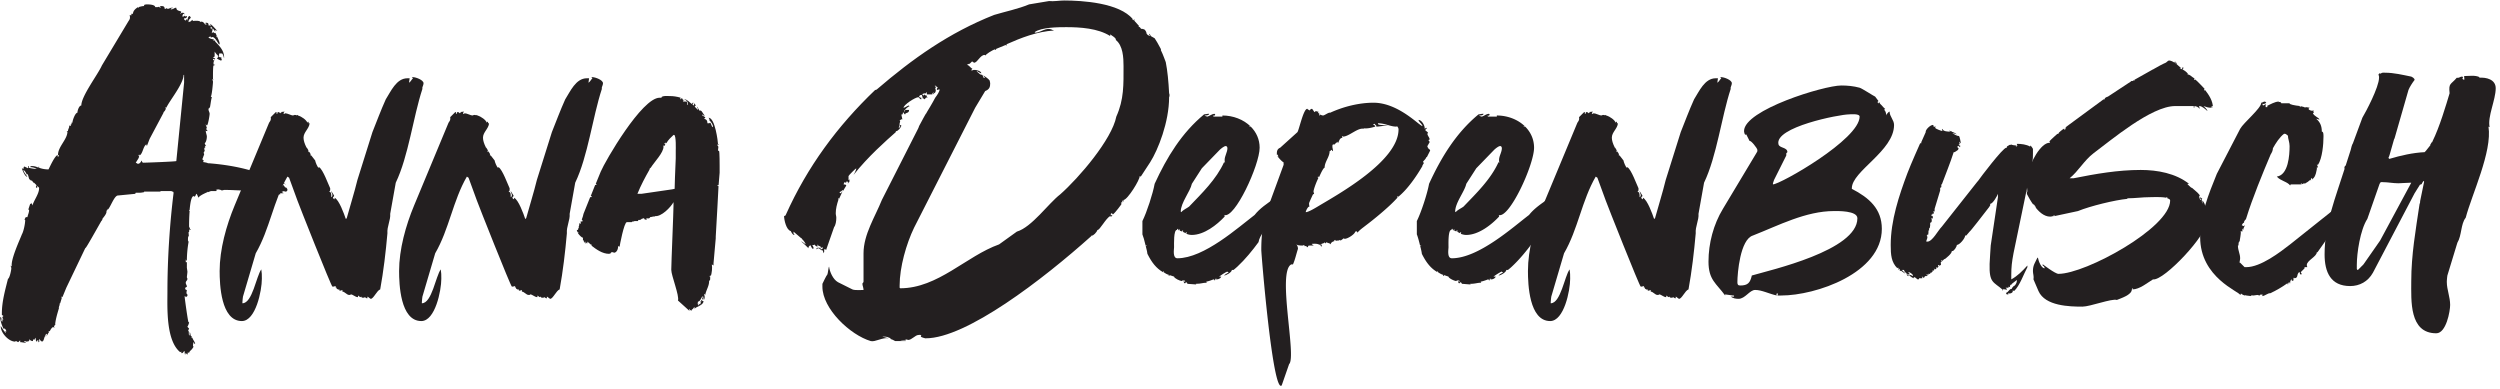
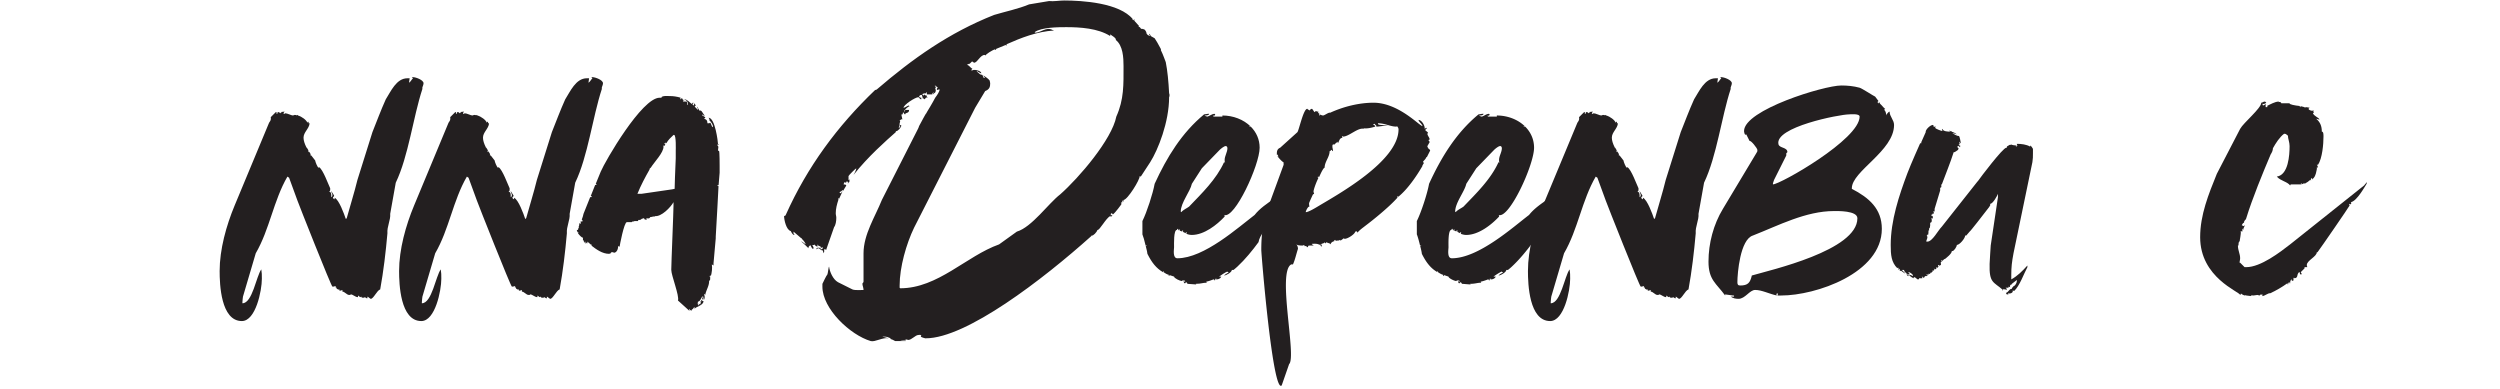
<svg xmlns="http://www.w3.org/2000/svg" viewBox="0 0 450 70" fill-rule="evenodd" clip-rule="evenodd" stroke-linejoin="round" stroke-miterlimit="2">
  <g fill="#231f20" fill-rule="nonzero">
-     <path d="M29.737 19.289l.1.2v.1c0 .1-.2.4-.2.4l-.2.2v.1l-2.5 4.7-.5 1.301-.1-.301c-.6.401-.6 1.6-1.201 2.001l-.1-.2-.1.2c0 .099.1.099.1.2v.1s-.1.1-.1.2l-.5.8.2.1c.3.3.801-.2.801-.5.099.1.199.4.3.4.399 0 6-.201 6-.3l1.4-14.101v-1.4h-.1c0 1.6-2.5 4.6-3.1 5.9l-.2-.1zM24.936 1.288c.301-.1.7-.2 1.001-.2v-.2s.3-.1.4-.1h.1c.199 0 1.5 0 1.5.5h.3s.3 0 .4-.1c0 0 .1.2.2.2h.1c-.1-.1-.1-.2-.1-.3.5 0 .8 0 .8.5h.2l.1-.1h.1l.1.1h.1c.2 0 .4-.2.7-.2h.2c-.1.2-.4 0-.4.3.5 0 .6-.3 1-.3 0 .7.9.5.9.8 0 0-.1.2-.2.2v.1c.1-.1.4-.2.5-.2.1 0 .3.2.3.3l-.2-.1c-.1 0-.2.3-.2.4v.1c.1 0 .3 0 .4-.2l.1.2c.1-.1.2-.1.3-.1 0 .4-.2.4-.5.4v.3l.1-.1c0 .2.2.2.3.2-.1 0-.1-.2.1-.2.1 0 .1.2 0 .2h.1c0-.1.1-.6.2-.7l.1-.1h.1c.1.1.2.2.2.3-.2.3-.4.3-.4.8.8-.3.1 0 .7-.4h.1l-.1.2s1.3-.2 1.5.2l.1-.1c.3 0 .6.3.7.6 0-.2.4-.1.4-.1l-.4-.2.1-.1c.5 0 .5.2.5.5h.5l-.3-.3c.3 0 1.2 1.1 1.4 1.3l-.399-.2v.3c-.201-.3-.601-.8-.801-.9 0 .2-.1.2.1.5l.1-.3c.2.1.101.3.101.4 0 .2-.101.3-.101.5v.1l.2-.2c.1 0 .3.2.401.2v-.1l.099.1c0 .1.1.3.2.4-.1-.1-.1.4 0 .3v-.2c.201.5.5 1 .5 1.4 0 .1-.1.1-.1.1-.199-.2-.8-1.5-1.3-1.3l-.2.1c.1-.4-.3-.1-.4-.1 0 .2.701.4 1 .4l-.1.101s0 .099-.1.099h.401v.2c.699.701 1.6 1.6 1.6 2.801v.199c-.1-.299-.201-.9-.5-.9v.101l-.201-.101c-.1 0-.2.101-.2.101v.299c-.099 0-.099.301 0 .301.1 0 .1 0 .1-.1.1.1.201.2.4.2l-.099.099v.1l.099.101-.099.2h-.1s-.701-.301-.701-.401c.1 0 .201-.199.201-.199 0-.1 0-.301-.101-.401-.1 0-.5-.599-.5-.599v.9c-.1 0-.2.1-.3.2.2 0 .3.099.401.199l-.101.101c-.1 0-.2-.101-.3-.101v.101c0 .1.1.2.3.2-.2.099-.2.4-.2.5v.199l.301.101-.301.1c-.1.1-.1 1.7-.1 1.8v.6l.1.2s-.1-.1-.199-.1h-.101c.101 0 .2.3.2.4v.1c0 .2-.2 2.5-.4 2.6l.2.1c-.2.7-.2 1.2-.4 2.1v-.3c-.1.2-.2.2-.2.4 0 .3.2.5.2.8 0 .3-.3 2.1-.5 2.1l-.2-.2v.1l.1.2c0 .1.1.3.1.3 0 .1-.1.1-.1.201 0 .199.2.199.2.399-.2 0-.2 0-.3-.1 0 .4.2.801.2 1.1 0 .3-.1 1-.4 1.201.1.099.1.4.3.5h-.3l.1.1s0 .4-.1.4v-.301l-.1.201v.1l.1.199v.201s-.1.1-.1.2l-.1.1.1.2v.2c-.1.1-.2.6-.3.699v.101c.1.1.2.2.3.2-.1 0-.1.1-.1.1l-.1.099s.1 0 .1.101c.1 0 .7.1.8.2h.2c2.5.2 5.101.6 7.501 1.3l.1.1v.1c0 .1-.1.1-.1.1.1.1.3.1.3.2h.2c-.2-.1-.2-.3-.2-.4h.3l3.7 1.4v.2h.2l.1-.1c.4 0 1.4.7 1.7.9h-.1c0-.1-.7-.2-.7-.3h-.2l-.1.1v.2c.4.2.4-.2.6.4v-.3c.2.1.3.3.4.5l.1-.1c.2.2.3.3.3.5 0 .1-.1.3-.3.3h-.1l-.3-.1h-.1l.1.1h-.3c0 .2.2.1.3.3h-.6v.2c-1.9 0-4-.7-6-.6l-.1-.1c-1.701 0-2.4-.1-3.901-.1h-.099l-.401.1-.199-.1s-.4-.1-.5-.1l-.401.1.2.1-.1.1h-.9c-.1 0-.3.1-.6.2 0-.1 0-.1-.1 0-.7.3-1.5.7-1.6 1-.1-.1-.2-.6-.4-.7-.1.1-.1.5-.4.5l-.1-.1c-.4.1-.6 1.3-.7 2.5-.1 0-.1.2 0 .2-.1 1.201-.1 2.4-.1 2.801.1.199.2.5.2.5h.1v.099h-.1l-.2-.099s.1.5-.1.5c.2 2.299-.1-.6-.1 1.5l.1.2v.099a19.55 19.55 0 00-.3 3.401l-.2-.3v.5h.2v1l.1.7c0 .2-.1.9-.1 1 0 .1.1.2.1.3 0 .3-.3.4-.3.7 0 .3.2.4.2.7 0 .1-.3.1-.3.3 0 .2.1.3.3.3-.2 1.1.1.4.1 1v.1c-.1 0-.2.2-.3.2l-.1-.2s-.1 0-.1.1c0 .2.6 4.6.7 4.6h.1c0 .201-.2.701-.3.801 0 .1.3.299.3.4 0 0-.1.1-.1.2l-.1.1c.3.099 0 .8.3.9v-.6c.2.1.1.9.4.7 0 .099-.1.2-.1.2l.1.1h.1c0 .2.5.9.5 1 0 0-.1.1-.2.1v-.3c-.2 0-.2.7-.2.7l.1.1c0 .1-.5.8-.7.8l.1.2-.2-.1v.1l.1.2c-.2-.2-.1-.1-.4-.1 0 .1.2.3-.1.3v-.1l-.3-.1v.3c-.1-.1-.1-.6-.1-.7-.2.1-.3.2-.3.4l-.1-.1-.2.1v-.3l-.2.1c-2.6-2.1-2.3-8.101-2.3-10.901 0-5.8.4-12.001 1.1-17.701 0-.4-.1-.2-.4-.4h-2l.1.1h-3v.1s-.5.1-.7.1h-.801l-.099.2-3.101.3c-.7 0-1.4 2.3-1.9 2.6v-.3c0 .3-.2.3 0 .5l-.2-.1c.2.5-.5 1.2-.7 1.5 0 .2-.1.301-.2.4-.8 1.401-2.7 4.8-2.8 4.8l-.1.101-3.4 7.1-.7 1.7-.1-.1c-.1 0-.1.2 0 .2l-.3 1c-.1 0-.1.1-.1.1v.3c-.1 0-.1.1-.1.1v.2c-.1 0-.1.1 0 .1-.3 1-.601 2-.7 2.901.099.299-.2.199-.2.5 0 .1.1.199.1.199-.1 0-.2-.099-.2-.099h-.101c-.099 0-.399.3-.6.8 0-.101-.099-.101-.099-.101-.1 0-.1.201 0 .201-.2.2-.301.5-.5.799.099-.199.099-.399.099-.5-.199 0-.299.301-.299.5h-.101c0 .101-.199.601-.199.701-.1 0-.2.2-.2.2-.201 0-.5-.3-.5-.5 0 .099-.101.099-.101.2v.1l.101.1-.201.2h-.1l.1-.2c0-.1-.199-.2-.199-.2 0 .1 0 .2-.1.3-.301-.1-.101-.5-.301-.7 0 .1-.099.299-.2.4 0 0-.2-.101-.2-.2v.4c-.3 0-.5-.1-.7-.4.1.2 0 .4-.1.5l-.1-.2c0 .2-.1.2-.2.2-.2 0-.2-.1-.5-.1 0 .2.3.1.3.3-.4 0-.7-.1-1-.1v-.3c-.1 0-.3.3-.4.3 0 0-.1-.1-.2-.1l-.1-.1h-.1l-.1.1c-1.2 0-2.6-1.6-2.6-2.7v-.1l.6.899.1.101.1.2h.1l-.1-.301.2.101c0-.3-.3-.701-.5-.5-.3-.601-.6-1.5-.6-2.101.3 0 .2.4.2.701l.2.099v-.4h.2c-.1-.1-.2-.199-.2-.299 0-.101 0-.201.2-.301l-.3-.199v-.301c0-2.1.6-4.2 1.1-6.2.3-.1.6-1.6.6-1.9 0-.2-.1-.3-.1-.4v-.1l.2.2c-.3-1.2 1.6-5.2 1.8-5.8.3-.5.6-1.9.6-2.601h-.1c0-.2.1-.3.2-.5h.3c.1-.5.3-.8.3-1.3h-.1v-.2l.3-.9h.2v-.2c.1.1.2.5.2.5.3-1 1.2-2.1 1.2-3.1v-.1l-.299-.3c0 .1-.1.1-.1.1.1 0 .1.2 0 .2-.201 0-.201-.1-.101-.2-.1 0-.1-.2.101-.2l-.501-.5h-.1l-.3-.4c-.2.1-.4-.2-.4-.4v.3c-.2-.3-.2-1-.5-1.1v.2c-.1-.3-.3-.7-.6-.9v.1c0 .2.5.9.7 1.1h-.1c-.3 0-.8-1.1-.9-1.5.6.3.1-.3.5-.3l.6.3v-.1h.1c-.1 0-.1-.3 0-.3s.1.3 0 .3c.4.1.9.2 1.3.2h.201c-.4-.2-.801-.3-1.201-.3 0-.1.1-.2.3-.2.4 0 .8.1 1.2.3 0-.1 0-.2.1-.2v.2c.5.2 1.101.3 1.601.3h.1c.299-.6 1.2-2.6 1.7-2.6-.1 0-.1.3 0 .3.2 0 .2-.3 0-.3 0-1.5 1.7-2.801 1.7-4.2h-.1v-.101h.2c0-.399.3-.6.2-1l.3.1v-.3c.1 0 .1 0 .2-.1l-.1-.1c.1-.2.1-.1.2-.1 0-.4.5-1.8.9-1.8 0-.4.3-1.3.7-1.3 0-1.7 3-5.6 3.7-7.2l4.8-8.001c.3-.4.3-.6.201-1.1l.299.1v-.4l.101.2c.1-.2.1-.1.199-.1 0-.5.401-.9.901-1.2 0 .1 0 .1.099.1 0 0 .1-.1 0-.1z" />
    <path d="M56.735 28.89c0 .199.4 1.2.6 1.3l.1-.1c.701.4 1.701 3.2 2 3.8v.2c0 .2 0 .3-.2.4.401.1.401.4.401 1 .099 0 .199-.2.199-.3 0 0 0-.3-.1-.4l-.099-.3v-.1l.5.8v.1c0 .1-.201.1-.201.3 0 .1.1.2.3.3v-.3c.8.4 1.7 2.9 2.001 3.8h.1c0-.1.099-.1.099-.199.401-1.501 1.401-4.701 1.901-6.801l2.7-8.601c.8-2 1.5-3.9 2.4-5.9.9-1.4 1.9-3.8 3.9-3.8h.4c0 .1-.1.6-.1.7v.1c.3-.2.4-.5.7-.8l-.2-.2h.2c.5 0 1.901.5 1.901 1.1 0 .4-.301.7-.201 1-1.7 5.2-2.5 12.1-4.8 16.901l-1 5.6c.1 1.1-.6 2.301-.5 3.5-.3 3.401-.7 6.801-1.3 10.101-.6.2-1.2 1.7-1.7 1.7-.1 0-.5-.4-.6-.4v.3h-.1c-.1 0-.3-.2-.4-.2 0 .1-.2.1-.3.1-.1 0-.3 0-.3-.2l-.2.1-.4-.3v.3c-.5 0-.901-.5-1.3-.5l-.101.1h-.199c-.401 0-.801-.6-1.201-.6v-.3s-.8.4-.5-.2c0 .1-.2.2-.3.1-.5-.2-.1-.4-.5-.4l.1-.1v-.1c-.1 0-.4.1-.4.1h-.2c-.199 0-6.1-14.901-6.3-15.501l-1.5-4.1-.3-.2c-2.5 4.3-3.2 9.501-5.701 13.801l-2.3 7.8s-.099.7-.099 1v.2c1.799 0 2.5-4.9 3.399-6.1.101.6.101 1 .101 1.7 0 2.1-1.101 7.601-3.601 7.601-3.8 0-4-6.701-4-9.001 0-3.9 1.2-8.201 2.7-11.801l6.201-14.901c.2-.3.4-.5.3-1l.9-.9h.2c-.1 0-.1.3 0 .3s.2-.2.1-.3h.3l.2.2.3-.2h-.4l.9-.1c-.1.1-.2.2-.2.4h.1c.1 0 .1 0 .2-.1.4 0 1.1.4 1.4.4.1 0 .2-.1.3-.1.1 0 .3 0 .4.1 0 0 0-.1.1-.1l.1.1c.7.2 1.5.8 1.7 1.3l.1-.2c.2.1.1.2.1.3h.2c-.1 1.001-1.1 1.6-1.1 2.601 0 .5.2 1.099.5 1.699 0 0 0 .1.1.1l.3.5c-.1 0-.1.301 0 .301v-.2c.2.2.3.399.4.6-.1.1-.1.2.1.2l.7.9zm32.3 0c0 .199.4 1.2.6 1.3l.1-.1c.7.4 1.7 3.2 2 3.8v.2c0 .2 0 .3-.2.4.4.1.4.4.4 1 .1 0 .2-.2.2-.3 0 0 0-.3-.1-.4l-.1-.3v-.1l.5.8v.1c0 .1-.2.1-.2.3 0 .1.1.2.3.3v-.3c.8.4 1.7 2.9 2 3.8h.101c0-.1.099-.1.099-.199.401-1.501 1.401-4.701 1.901-6.801l2.7-8.601c.8-2 1.5-3.9 2.4-5.9.9-1.4 1.9-3.8 3.9-3.8h.4c0 .1-.1.6-.1.7v.1c.301-.2.401-.5.7-.8l-.199-.2h.199c.5 0 1.901.5 1.901 1.1 0 .4-.3.7-.2 1-1.701 5.2-2.5 12.1-4.801 16.901l-1 5.6c.1 1.1-.6 2.301-.5 3.5-.3 3.401-.7 6.801-1.3 10.101-.6.2-1.2 1.7-1.7 1.7-.1 0-.5-.4-.6-.4v.3h-.1c-.1 0-.3-.2-.4-.2 0 .1-.2.1-.3.1-.1 0-.3 0-.3-.2l-.2.1-.4-.3v.3c-.5 0-.901-.5-1.301-.5l-.1.1h-.199c-.401 0-.801-.6-1.201-.6v-.3s-.8.4-.5-.2c0 .1-.2.2-.3.1-.5-.2-.1-.4-.5-.4l.1-.1v-.1c-.1 0-.4.1-.4.1h-.2c-.2 0-6.1-14.901-6.3-15.501l-1.5-4.1-.3-.2c-2.501 4.3-3.2 9.501-5.701 13.801l-2.3 7.8s-.1.7-.1 1v.2c1.8 0 2.5-4.9 3.4-6.1.1.6.1 1 .1 1.7 0 2.1-1.1 7.601-3.6 7.601-3.8 0-4-6.701-4-9.001 0-3.9 1.2-8.201 2.7-11.801l6.201-14.901c.199-.3.4-.5.299-1l.9-.9h.201c-.101 0-.101.3 0 .3.1 0 .2-.2.1-.3h.299l.201.2.299-.2h-.399l.899-.1c-.099.1-.199.2-.199.4h.1c.099 0 .099 0 .2-.1.4 0 1.1.4 1.4.4.1 0 .2-.1.3-.1.1 0 .3 0 .4.1 0 0 0-.1.1-.1l.1.1c.7.2 1.5.8 1.7 1.3l.1-.2c.2.1.1.2.1.3h.2c-.1 1.001-1.1 1.6-1.1 2.601 0 .5.2 1.099.5 1.699 0 0 0 .1.1.1l.3.5c-.1 0-.1.301 0 .301v-.2c.2.2.3.399.4.6-.1.1-.1.2.1.2l.7.9zm30.7-3.301l.1.201h-.3l.2.199v.1l-.2.201-.3-.201c.1 0 .2.301.2.301 0 1.1-1.6 2.699-2.3 3.8 0 0-.3.2-.2.3-.8 1.4-1.6 2.9-2.2 4.4h.7l5.5-.8.5-.1s.1-3.8.2-5.5v-1.401s.1-2.799-.3-2.799h-.1c-.5.5-.9.799-1.3 1.5l-.2-.201zm-12.5 7.501l.899-2.2c.8-1.9 7.401-13.301 10.601-13.301h.4l-.1-.1c.4-.3 1-.2 1.5-.2.7 0 1.3.1 2 .3-.1 0-.1.3 0 .3s.1-.3 0-.3c.1.1.201.2.4.2l-.1.1.401.2h-.301c-.1.4.5 0 .6.3v-.2l.1.1c0 .1.101.5.101.6h.099c0-.6-.2-.8-.7-1h.101c.5 0 .899.6 1.399.9-.1 0-.1-.3 0-.3.101 0 .101.3 0 .3.101.1.2.2.299.2v-.1c0-.2 0-.3-.198-.4h.099c.099.1.401.4.401.5l-.201.2.6.6v-.2s-.201-.3-.201-.4c.201.1.401.8.601.8l-.099-.1h.099c.401 0 .5.8.901.9h-.2c-.101 0-.201 0-.3-.2 0 .1-.101.1-.101.1l.101.1.5.3v.1l-.2.2c.5.1.6.4.6.8h.299l.201-.1c.1 0 .299.7.4.8l.1-.1c0-.4-.4-.9-.701-1.2l.101-.1-.201-.3c1.201 0 1.701 4.4 1.701 4.7l.2.2-.3-.1c0 .6.3-.1.1 1.1l.2.101c.1.1.1 2.6.1 2.7v1.2l-.2 2.4c0-.1 0-.2-.1-.2s-.1.2 0 .2h.1l-.2 3.8-.3 5.3v.301c0 .4-.4 4.1-.4 4.5v.4l-.301-.2c.101.7 0 1.5-.199 2.2l-.1-.3c0 .1-.1.2-.1.3l.1.1v.2c0 .2 0 .3-.1.5l-.101-.2c.101 1-.5 1.7-.699 2.7l-.2-.2v.1c0 .1 0 .2.099.2v.8c-.099-.4-.3-.7-.3-1 0 .2.1.4.1.7 0 .1 0 .2-.1.3-.099-.1-.099-.2-.099-.2 0-.1-.101-.1-.101-.2h.2l-.099-.3c-.2.3-.401 1-.801 1 0 .2-.201.5.2.7l-.099-.4c0 .1.2.1.2.2h.099c0-.1.1-.2.1-.3v-.1l-.1-.2.201.1v-.1s0-.2-.101-.2h.101c.099 0 .2.2.299.2h.1c0 .8-1.399 1.001-1.6 1.4v-.3c-.299.1-.2.401-.5.401v.199c-.2 0-.4-.1-.5-.3v.2s.1.1.1.2l-2.1-1.9c.3-.8-1.2-4.5-1.2-5.5v-.1c0-1.1.4-10.401.4-11.501v-.6c-.5.9-2.2 2.7-3.4 2.5l.1.1c-.3-.1-.6.1-1 .1l.1.101c-.3.199-.3.099-.7.099 0 .1.3.401-.3.2l-.1-.2h-.1c-.1 0-.5.2-.6.2l.3.1h-.6s-.1.101-.1.2h-.8l.2.1s-.5-.1-.5.1h-.9c-.5 0-1.301 4.301-1.301 4.401h-.099c-.1 0-.1-.1-.2-.1.1.4-.201 1.2-.701 1.2-.099 0-.099-.1-.299-.1-.101 0-.3 0-.3.2 0 0-.2.1-.301.1-1.2 0-2.3-.8-3.2-1.5 0 0 .1 0 .1-.101 0-.099-.1-.099-.1 0l-.7-.599v.3h-.1l-.4-.4.3.5c-.3-.2-.5-.4-.5-.7l-.1.1v-.5c-.2 0-.6-.4-.9-.801.1 0 .1-.199 0-.199v.099c-.1-.199-.2-.3-.2-.5h.2v-.099c.1 0 .1-.201 0-.201 0 0 .1 0 .1-.1v.1c.1 0 .1-.2 0-.2.1-.199.2-.5.1-.699l.3.1v-.501s.1.1.2.1c.2 0 .1-.199.1-.3h-.1v-.1c.1-.2.3-.9.3-1l1.2-3h.2c.1 0 .1-.2 0-.2h-.1l.8-2h.101c.199 0 .199-.2 0-.2zm73.801-25.002l-1.7.701-.099.199-.201-.1c-.3.1-1.7.901-1.6 1.1l-.2-.1c-.8 0-1.3 1.401-1.9 1.401-.1 0-.2-.201-.3-.201h-.1l-.4.401h-.1c-.1 0-.4.2-.4.2.4 0 .6.5 1 .7l-.2.199s0 .101.1.101l.3-.101h.3c.2 0 1.1.201 1.1.601h-.1l-.7-.4v.1s.4.3.6.5c.1 0 .3.1.4.1l.2.5h.3l-.3-.3v-.1c.3.2.9.6 1.1.9 0 0 .1.4.1.5 0 .6-.1 1.1-.9 1.4l-1.8 3-11.001 21.601c-1.4 2.901-2.6 7.101-2.6 10.401v.4l.1.1c6.801 0 11.901-5.8 17.801-7.9l3.2-2.3c2.701-.801 5.701-5.101 7.801-6.701 3.4-3 9.301-9.901 10.101-14.001 1.4-3.1 1.3-5.8 1.3-9.1 0-1.5-.1-3.7-1.401-4.7.2-.301-.899-.901-1-1.001v.3c-2.2-1.4-5.4-1.6-7.9-1.6-1.3 0-4.5 0-5.7.9l.1.1c1 0 2-1.1 3.1-.5l.3.1c-3.1.2-5.9 1.3-8.601 2.5.101 0 .101.201 0 .201-.1 0-.1-.101-.1-.101zM152.735 32.89c0 .1-.101.1-.2.1.099 0 .099-.1.099-.2-.099 0-.099-.2-.199-.2 0 0-.1.3-.2.3l-.201-.1-.099.1c0 .1-.1.3-.1.3.199 0 .4 0 .5.2l-.6 1v-.2c-.101.1-.601.4-.601.4v.1l.201.1c.1 0 .199-.3.199-.3h.1l-.6 1.3-.099-.1c-.1 0-.1.2 0 .2-.301.9-.5 1.7-.5 2.5 0 .3.099.5.099.801 0 .599-.099 1.299-.4 1.699l-1.399 4.001v.1c-.301-.2-.201-.1-.401-.1 0 .4.1.3-.099.7 0-.1-.101-.3-.101-.4v-.101c-.399 0-.6-.399-.8-.399h-.099l-.301.2c0-.301.2-.301.4-.301s.3 0 .5.301c.1-.1.3-.1.3-.301v-.099c0 .099-.3.099-.399.099 0-.5-.5-.099-.5-.599-.101.099-.101.3-.101.4-.2 0-.5-.301-.6-.4 0 .2-.1.099-.3.099 0 .201.2.301.2.5 0 .101 0 .201-.1.201-.2 0-.4-.6-.5-.701.1.101-.4.201-.3.601-.2-.2-.9-.9-1.3-1.2h.1l.7.5c-.1-.3-.3-.6-.7-1.001v-.099h-.1l-1.4-1.2v.199c0 .1 0 .301.2.301l-.1.1c-.2 0-.4-.301-.6-.701-.8-.2-1.2-2-1.2-2.7.1 0 .3-.1.3-.2 3.9-8.7 9.301-16.001 16.101-22.501.1 0 .2 0 .3-.1 6.401-5.501 13.001-10.201 21.101-13.401 2-.6 4.401-1.1 6.301-1.9l3.6-.6c.8.1 1.9-.1 2.7-.1 3.2 0 10 .4 12.401 3.4h-.2l.4.2c-.1 0-.1-.2 0-.2s.1.2 0 .2l.9 1c-.1 0-.1.2 0 .2 0 0 .1 0 .1-.1 0 .1.1.2.2.3 0 .1 0 .1.1.1s.3 0 .4.1l.1-.1v.1c.2.1.3.3.4.5 0 .4.3.6.7.7 0 0-.3-.4-.2-.4.1 0 .3.3.3.4l.7.4c.2.301.7 1.1 1.1 1.901 0 0 .1.099 0 .199.5 1 .8 2 .9 2.201.3 1.5.5 3.5.601 5.6.099.1.099.6 0 .7 0 4.5-2.001 9.5-3.401 11.701l-1.7 2.6-.2-.1c.1.6-2.2 4.3-2.9 4.3 0 .3-.1.4-.201.4.101 0 .101-.3 0-.3-.099 0-.099.3 0 .3h-.199v.4s-1.001 1.4-1.501 1.8l-.199-.2c-.2 0-.2.1-.2.3v.1l.2-.1h.1l-.201.3h-.099l-.101-.1c-.8.4-1.9 2.6-2.3 2.5-.1.401-.799 1.1-1 1.001 0 0-.1 0-.1.099-8.7 7.801-22.501 18.402-29.802 18.402h-.1c-.099 0-.699-.2-.799-.301l.1-.199c-.201-.2-.301-.1-.5-.1-.6 0-1.201.9-1.901.9l-.199-.101-.401.101h-.8c.3.1.7.1 1 .1v.1h-1.9c-.3-.2-.6-.301-.9-.4l.1-.1c-.5-.2-.7-.301-1.2-.301h-.3l1.1.301c-1.1-.2-2.4.7-3.2.5-3.7-1.1-8.701-5.801-8.701-9.801v-.5c.1-.2.701-1.5.9-1.7.1-.2.2-1.4.301-1.4.1.9.699 2.3 1.6 2.8l2.6 1.3c.4.2 1.8.1 2 .1 0-.4-.2-.8-.2-1.1 0-.2.2-.2.2-.4v-5.1c0-3.4 2.1-6.601 3.3-9.601l6.501-12.8s.199-.401.199-.501c.401-.7 1.2-2.3 1.301-2.3l.1-.2s1.1-1.8 1.5-2.6c.299-.4.799-1.1.799-1.5-.299 0-.299.1-.5.1 0-.1 0-.4.201-.4l-.5-.4-.1.1c.1 0 .2.1.2.2v.1l-.1.1.1.3v.2s-.1.3-.2.4l-.201-.2v.1l.1.2v.1l-.299-.3v.3h-1v-.4h-.1v.2c-.101 0-.701 0-.701.2 0 .1.201.2.201.2l.2-.2.099.2c.1 0 .201-.1.201-.1 0 .3.2.3.2.5-.1 0-.2 0-.2-.1l-.3.4-.2-.2-.101.1-.2-.7h-.099c-.201 0-.301.1-.401.3 0 .1.2.2.401.2v.3c-.201 0-.5-.4-.5-.4-.6 0-2.701 1.4-2.701 1.9.3 0 .601-.3.9-.4.1 0 .1.1.201.1-.301.1-1.001.7-1.001 1 .1 0 .2-.1.2-.3h.7c0 .7-.7.4-.7.8-.2 0-.2-.3-.4-.4 0 0 0 .6-.3.4l.2.9c-.2-.1-.3.1-.5.2l.1.2c0 .1-.1.2-.1.3 0 .3 0 .6-.2.8.1 0 .3-.1.3-.1 0-.2-.1-.4.1-.4l.1.1c0 .4-.7 1-.8 1h-.1l-.1.101v.099c-1.7 1.501-5 4.401-7.6 7.701.3-.5.5-1 .5-1.2-.1 0-1.4 1.3-1.4 1.4v.7s.2 0 .3-.1l-.2.3c.1 0 .1.2 0 .2h-.1v.1zm61.799.2c-.299 1.4-2 3.4-2 5l.1.1c.301-.4 1-.7 1.4-1 2.3-2.4 4.901-4.9 6.301-8l.2.1c-.1-.1-.1-.3-.1-.5 0-.701.5-1.4.5-2.1 0-.201-.1-.4-.3-.4-.3 0-.9.5-1.101.699l-3.2 3.301-1.8 2.8zm-8.2 11.101c-.1 0-.1 0-.1.1-.2-.9-.5-1.9-.6-2.1V39.79c.8-1.6 1.9-5 2.2-6.7 2.2-4.8 4.901-9.201 8.901-12.501.1 0 .6-.1.7-.1h.2c0 .3-.601.3-.8.3.1.1.4.2.5.2.4-.1.8-.5 1.3-.5l.1.1c0 .2-.201.3-.4.2l.1.2h1.599v-.2c1.901 0 3.801.7 5.101 2h-.3c0 .1.3.1.3 0 1 1 1.601 2.3 1.601 3.8 0 3.101-4.501 12.901-6.401 12.101l.1.1v.2c-1.401 1.5-3.7 3.301-5.901 3.301-.399 0-.7-.1-1-.201.1-.1.1-.299 0-.299-.099 0-.099.099-.099.199l-.601-.299c.2 0 .2-.201 0-.201-.099 0-.099.201 0 .201-.2-.101-.399-.101-.5-.201.101 0 .101-.199 0-.199-.099 0-.099.199 0 .199-.099 0-.2-.1-.3-.1.1 0 .1-.199 0-.199-.2 0-.2.199-.099.199h-.101c-.599 0-.5 2.601-.5 3.101 0 .4-.3 2 .601 2 4.8 0 11-5.601 13.9-7.801 1.8-2.3 5.401-3.7 7.401-6h.1c0 2-5.201 5.5-4.501 7.4-.8.9-2.099 2.201-2.3 3.5-1.1 1.5-2.4 3.101-3.8 4.401-.2.2-.7.6-.7.6h-.3c0 .4-1 1-1.4 1l.1-.1c.1-.1.6-.4.7-.4 0-.1-.1-.1-.1-.1l-.1-.1c-.2 0-1.401.8-1.5.9h.4c-.1.3-.5.5-.801.5h-.199l.199-.1h-.299c0 .1.1.2-.1.3l-.101-.2h-.099c-.2.1-1.1.4-1.3.4 0 .1.1.2.1.2-.8 0-1 .2-2 .2l.099.1h-.199c-.2 0-1.2-.1-1.4-.1 0-.1-.101-.2-.201-.3 0 0-.2.1-.2.2h-.099c-.101 0-.201-.3-.201-.4 0 0 .1.1.201.1h.099c0-.2-.099-.2-.3-.2h-.2l-.099.1c-.3 0-1.401-.5-1.401-.8l-.899-.3c.099 0 .099.2 0 .2-.101 0-.101-.2 0-.2-.401-.1-.7-.3-1.001-.5v-.2c-.1 0-.1.1-.1.2-1.2-.7-2-1.7-2.8-3.3 0-.1-.1-.7-.3-1.4h.1c.1 0 .1-.1 0-.1z" />
    <path d="M236.434 34.49c0 .1.099.3.099.4l-.2.1c-.099.2-.7 1.5-.7 1.6 0 .1 0 .5.101.6-.301-.1-.701.8-.701 1 .5 0 1.8-.8 2.3-1.1 3.5-2.1 14.402-8.1 14.402-13.801 0-.2-.101-.4-.3-.6 0 .1 0 .1-.101.1-1.099 0-2-.6-3.3-.6v.1c0 .3 1.6.2 1.8.3-.7 0-1.4.2-2.1.2v-.2c-.1 0-.3-.3-.3-.3-.1 0-.2.1-.3.1.1.1.4.2.4.3v.1c-.6.2-1.5.401-2.1.3l.1.101c-1.1-.301-2.7 1.399-3.8 1.399v.201h-.1c.1 0 .1-.301 0-.301-.101 0-.101.301 0 .301-.5.099-.5.4-.801 1l-.099-.301c-.1.201-.5.4-.6.6 0 0 0-.1-.101-.1-.2 0-.2.201-.2.401 0 .3.101.4.101.8h-.101l-.099-.201h-.1l-.2.201h-.101c0 1.1-.899 1.899-.899 3-.2 0-.601.8-1 1.7l-.101-.1c-.2 0-.2.2 0 .2-.5 1-.899 2.2-.899 2.5zm1.099-13.901c.201.1.5.2.6.2.301 0 1.001-.6 1.301-.5 2.399-1.1 5.2-1.8 7.8-1.8 4.501 0 8.3 4.2 8.8 4.2 0-.3-.7-.8-.7-1.1.601 0 1.2 1.1 1.101 1.601l.3-.201.099.1-.3.3c0 .1.5.4.5.5l-.099.2c0 .3.399.701.399 1 0 0-.099.101-.199.101v.1c.1 0 .1.199.199.199v.1l-.399.701v.1c0 .099.2.3.2.4.1 0 .1.1.199.1l.101.199-.601 1.201h-.099c-.1.4-.6.7-.6.9 0 0 .1.1.199.1l-.3.5v.1c-1.099 1.9-2.7 4.2-4.299 5.5h-.101c-.1 0-.199-.1-.199-.1l.099.2v.1c-1.5 1.7-4.5 4.101-5.7 5-.5.4-1.1.8-1.5 1.3-.1-.4-.2-.199-.4-.199 0 .399-1.3 1.299-1.901 1.299l-.2-.099c.101 0-.5.4-.5.4-.099 0-.099-.1-.199-.1l-.101.1c-.099 0-.399 0-.7.1.101 0 .101-.2 0-.2-.199 0-.199.2-.099.2-.401.1-.701.3-.701.6l-.099-.1c-.101-.1-.601-.2-.7-.301 0 .101-.1.101-.1.201h-.101c0-.1-.099-.1-.099-.201-.101.301-.601.201-.601.401v.099l.101.101v.1l-.101.1a.771.771 0 01-.2-.5l-.1.199c-.4-.299-1.099-.199-1.4-.199 0 .199.2.1.301.3-.7 0-.901 0-1.001.1 0 0 .1.1 0 .1 0 .1-.1.1-.1.1-.2 0-.2-.1-.099-.2h-.5l.099-.1-.099-.101-.201.101h-.299c-.201 0-.401 0-.5-.101v.101l-.401-.2c.2.2.3.5.3.8-.3.9-.5 1.9-.899 2.8h-.301c-2.6 1.3 1.006 16.648-.393 17.948l-1.334 3.834c-1.599 1.6-3.674-23.582-3.674-24.382 0-2.8.301-5.3 1.301-7.901l2.6-7.1c.2-.5.1-.4.1-.8-.2 0-1-.9-1.1-1.101l.2.101-.2-.4-.1.1v-.301c0-.399.1-.799.6-1l3.1-2.8c.3-.4 1.1-4.3 1.8-4.2 0 .1.3.2.401.3.099-.2.299-.3.399-.3.101 0 .101.1.2.2l.2.3.1.1.2-.2.7.2h-.299c0 .1.099.2.299.3-.099 0-.099.3 0 .3.1 0 .1-.1 0-.2zm26.398 12.501c-.3 1.4-2 3.4-2 5l.099.1c.301-.4 1-.7 1.401-1 2.3-2.4 4.9-4.9 6.301-8l.2.1c-.101-.1-.101-.3-.101-.5 0-.701.5-1.4.5-2.1 0-.201-.099-.4-.3-.4-.299 0-.9.5-1.1.699l-3.2 3.301-1.8 2.8zm-8.2 11.101c-.101 0-.101 0-.101.1-.199-.9-.5-1.9-.6-2.1V39.79c.8-1.6 1.901-5 2.201-6.7 2.2-4.8 4.9-9.201 8.9-12.501.101 0 .601-.1.7-.1h.2c0 .3-.6.3-.799.3.099.1.399.2.5.2.399-.1.799-.5 1.299-.5l.1.1c0 .2-.2.3-.399.2l.099.2h1.6v-.2c1.9 0 3.801.7 5.1 2h-.299c0 .1.299.1.299 0 1 1 1.601 2.3 1.601 3.8 0 3.101-4.501 12.901-6.4 12.101l.099.1v.2c-1.4 1.5-3.7 3.301-5.9 3.301-.4 0-.7-.1-1-.201.099-.1.099-.299 0-.299-.1 0-.1.099-.1.199l-.6-.299c.2 0 .2-.201 0-.201-.1 0-.1.201 0 .201-.201-.101-.4-.101-.5-.201.1 0 .1-.199 0-.199s-.1.199 0 .199c-.1 0-.201-.1-.3-.1.099 0 .099-.199 0-.199-.2 0-.2.199-.1.199h-.1c-.6 0-.5 2.601-.5 3.101 0 .4-.3 2 .6 2 4.8 0 11-5.601 13.901-7.801 1.799-2.3 5.4-3.7 7.4-6h.101c0 2-5.202 5.5-4.501 7.4-.8.9-2.1 2.201-2.3 3.5-1.101 1.5-2.401 3.101-3.801 4.401-.199.2-.699.6-.699.6h-.301c0 .4-1 1-1.399 1l.099-.1c.101-.1.601-.4.7-.4 0-.1-.099-.1-.099-.1l-.101-.1c-.2 0-1.4.8-1.5.9h.401c-.101.3-.5.5-.801.5h-.199l.199-.1h-.3c0 .1.101.2-.1.3l-.1-.2h-.1c-.2.1-1.099.4-1.3.4 0 .1.1.2.1.2-.8 0-1 .2-2 .2l.1.1h-.2c-.2 0-1.2-.1-1.4-.1 0-.1-.101-.2-.2-.3 0 0-.2.1-.2.2h-.1c-.101 0-.2-.3-.2-.4 0 0 .099.1.2.1h.1c0-.2-.1-.2-.3-.2h-.2l-.1.1c-.3 0-1.4-.5-1.4-.8l-.9-.3c.1 0 .1.2 0 .2s-.1-.2 0-.2c-.4-.1-.7-.3-1.001-.5v-.2c-.099 0-.099.1-.099.2-1.201-.7-2-1.7-2.8-3.3 0-.1-.101-.7-.301-1.4h.101c.099 0 .099-.1 0-.1z" />
    <path d="M292.231 28.89c0 .199.399 1.2.599 1.3l.1-.1c.7.4 1.7 3.2 2.001 3.8v.2c0 .2 0 .3-.2.4.399.1.399.4.399 1 .101 0 .2-.2.2-.3 0 0 0-.3-.099-.4l-.101-.3v-.1l.5.8v.1c0 .1-.199.1-.199.3 0 .1.099.2.3.3v-.3c.799.4 1.7 2.9 2 3.8h.099c0-.1.101-.1.101-.199.399-1.501 1.399-4.701 1.899-6.801l2.7-8.601c.801-2 1.5-3.9 2.401-5.9.9-1.4 1.9-3.8 3.9-3.8h.401c0 .1-.101.6-.101.7v.1c.3-.2.4-.5.7-.8l-.2-.2h.2c.5 0 1.901.5 1.901 1.1 0 .4-.3.7-.201 1-1.7 5.2-2.5 12.1-4.8 16.901l-1 5.6c.1 1.1-.6 2.301-.5 3.5-.3 3.401-.7 6.801-1.3 10.101-.6.2-1.2 1.7-1.7 1.7-.1 0-.5-.4-.6-.4v.3h-.101c-.099 0-.299-.2-.399-.2 0 .1-.2.1-.3.1-.1 0-.301 0-.301-.2l-.2.1-.399-.3v.3c-.5 0-.901-.5-1.3-.5l-.101.1h-.2c-.399 0-.8-.6-1.2-.6v-.3s-.8.4-.5-.2c0 .1-.199.2-.3.1-.5-.2-.099-.4-.5-.4l.101-.1v-.1c-.101 0-.401.1-.401.1h-.2c-.2 0-6.1-14.901-6.3-15.501l-1.5-4.1-.3-.2c-2.5 4.3-3.2 9.501-5.7 13.801l-2.3 7.8s-.101.7-.101 1v.2c1.801 0 2.501-4.9 3.401-6.1.1.6.1 1 .1 1.7 0 2.1-1.1 7.601-3.6 7.601-3.8 0-4-6.701-4-9.001 0-3.9 1.2-8.201 2.7-11.801l6.2-14.901c.2-.3.399-.5.3-1l.9-.9h.2c-.1 0-.1.3 0 .3s.2-.2.1-.3h.3l.2.2.3-.2h-.4l.9-.1c-.1.1-.2.2-.2.4h.1c.1 0 .1 0 .2-.1.4 0 1.1.4 1.4.4.1 0 .2-.1.3-.1.1 0 .3 0 .4.1 0 0 0-.1.1-.1l.1.1c.7.2 1.5.8 1.7 1.3l.1-.2c.2.1.1.2.1.3h.2c-.1 1.001-1.1 1.6-1.1 2.601 0 .5.2 1.099.5 1.699 0 0 0 .1.1.1l.3.5c-.1 0-.1.301 0 .301v-.2c.2.2.3.399.4.6-.1.1-.1.2.1.2l.701.9zm29.499-1.5l-.2.199v.401l-2.201 4.4c0 .1-.199.5-.199.6v.2c1.3 0 15.601-8.101 15.601-12.201 0-.6-1.8-.4-1.901-.4-1.7 0-13.501 2.3-12.7 5.4.199.701 1.6.5 1.6 1.401zm-9 23.401c0 .4.099.6.5.6 1.399 0 1.8-.5 2.099-1.8 3.401-1 19.001-4.501 19.001-10.301 0-1.4-3.599-1.3-4.2-1.3-5.1 0-10 2.6-14.6 4.401-2.3.699-2.8 6.8-2.8 8.4zm25.401-32.602l.3.5.2.2c.3.3.5.6.7.7l-.2.2c.3.1.399.8.399 1 0-.2.301-.5.401-.6 0 0 .1-.1.2-.1 0 .9.8 1.5.8 2.4 0 4.701-7.601 8.301-7.601 11.401v.1c3.101 1.6 5.401 3.6 5.401 7.201 0 8-11.901 12-18.101 12h-.7c.1-.1.1-.4 0-.4-.2 0-.2.3-.101.4-1.399-.3-2.699-1-3.899-1-1 0-1.801 1.6-3.001 1.6-.5 0-1-.1-1.399-.4h.599v-.2h-.2c-.199 0-1.199-.2-1.399-.2v.2c-1.601-2.2-3.001-2.8-3.001-6.1s.9-6.701 2.6-9.501l6-10.001c.2-.299.2-.299.2-.6 0-.299-1.2-1.799-1.399-1.6l-.601-1.199c-.299.299-.4-.5-.4-.601 0-3.8 14.401-8.2 17.502-8.2 1.099 0 2.2.1 3.3.4.4.1 2.7 1.6 2.799 1.6l.601.8c-.2 0-.2.4 0 .4.1 0 .1-.3 0-.4zm3.498 30.202c.2 0 .2-.2 0-.2-.1 0-.1.1-.1.1-1.1-1.1-1.201-2.4-1.201-4.201 0-4.399 1.501-8.9 3.001-12.9.6-1.6 2.3-5.4 2.3-5.4h.2v-.201l.8-1.8c-.099-.4.8-1.3 1.3-1.3l.101.1c0 .1 0 .2.099.3 0-.1.101-.1.2-.1h.1c0 .1-.1.1-.1.2 0 .201 1.201.6 1.3.6 0-.3-.2-.2 0-.399.101.5 1.101.5 1.3.5h.101l-.201-.201c.1 0 .201.1.401.201v-.101h.099c0 .101 0 .101-.099.101.399.099.8.299 1 .5-.2-.101-.601-.201-.7-.201h-.101c.4.201.801.5 1.2.5.101.1.301 1 .301 1.301-.101 0-.2-.201-.301-.301v.1c0 .101.101.101.101.201 0 .099 0 .199-.2.299.099.101.2.101.299.101v.299c-.099 0-.2-.199-.299-.199h-.1l-.101.1v.099l.201.201v.1c0 .1-.1.1-.1.199-.101.1-.601.401-.601.401h-.2s.101.1 0 .1c-.599 1.9-1.399 3.8-2.099 5.7h-.101c0 .3.101.6-.199.6v.5l-1 3.3v.5l-.2-.1v.1s.099.3.099.4l-.2-.1-.1.2c-.1 0-.2.1-.2.1 0 .1.1.2.2.3l.1-.2v.3l-.1.3-.2-.199c.1.299.2.899-.2.899v.5c0 .201-.1.5-.1.5h-.1v.5l-.1-.2c0 .301 0 .7-.099 1.001l-.101-.2c-.1 0-.1.299-.1.299l.1.1v.101c0 .299-.2.5-.2.8h.2c.9 0 1.9-2.001 2.601-2.7l6.4-8.101.1-.1c.4-.6 4.5-6.001 5.1-6.001h.1c0-.199 0-.299.2-.299v-.1h.2v-.101h.3v-.1c.2.1.7.201 1 .201-.1 0-.1.2 0 .2s.1-.2 0-.2h.3c-.1 0-.2-.101-.2-.301.8 0 1.701.1 2.4.501v-.2c.2.1.4.399.5.6v.799c0 .701 0 .901-.1 1.601l-3.4 16.401c-.3 1.6-.4 2.5-.4 3.9v.8c1.1-.6 2-1.5 2.9-2.5v.3c-.6 1.1-1.4 3.4-2.4 4.3 0 0-.1-.1-.2-.1l-.1.1.1.1c-.2.3-.5.4-.9.3l.1.2h-.1c-.2 0-.4 0-.3-.3.5-.2.5-.7 1-.7 0-.3.3-.3.3-.5.3 0 .6-.6.6-.9v-.2l-.9.7v.1c-.3 0-.4.3-.3.5l-.3-.1v.2c-1.1 0-.1 0-.4.2.1 0 .1.2 0 .2s-.1-.1-.1-.1h-.2c-.1 0-.2-.1-.3-.1l.1.2h-.1v.1c0 .1-.1-.1-.1-.1h.1c-1.7-1.5-2.5-1.2-2.4-4.7 0-.6.2-3 .2-3.3l1.3-8.701v-.6c-.1.3-.9 1.8-1.4 1.8 0 .4.1.1-.2.6-1 1.3-3.4 4.401-3.5 4.401l-.6.7h-.2c0 .5-1 1.699-1.5 1.699 0 .301-.5 1.101-.801 1.101h-.1c0 .5-1.099 1.3-1.2 1.4-.2 0-.399.3-.599.5.099-.1.099-.3 0-.3-.101 0-.101.3 0 .3-.101.1-.201.1-.201.1 0 .3.201.5-.2.6 0 .1-.2-.1-.2-.1-.1 0-.1.1-.1.1l.1.2c-.3.4-.199.1-.399.1 0 .3.099.1-.101.4-.1-.1-.199-.1-.3-.1h-.099l.2.1c-.101.1-.101.1-.101.2h-.3c0 .1.1.1.1.1l-.399.4-.101-.2v.3h-.399l.099.1v.1l-.5-.2.401.3h-.201v.1h-.5l.201.1c0 .1-.201.1-.301.2h-.1c0-.1-.099-.1-.099-.2h-.101l.101.3h-.601c0 .2-.1.2-.2.2-.2 0-.4-.4-.7-.4l-.1.1.1.1c-.2 0-.8-.4-.9-.6h.1c.2 0 .4.1.6.2v-.1c0-.2-.5-.6-.8-.6v.1l.1.1c.1 0 .1.1.1.2h-.3c.1 0 0 .1 0 .1l.2.2h-.1s-.3-.1-.3-.2h.2c-.1 0-.1-.2 0-.2h-.1c0 .1-.1.1-.1.1-.1 0-.1-.2 0-.2-.3-.1-.5-.4-.5-.6h-.4l.6.6h-.1l-.7-.5v.1c-.1 0-.2-.1-.2-.2.1 0 .1-.2 0-.2s-.1.2 0 .2c-.1 0-.2-.1-.3-.2z" />
-     <path d="M371.728 22.989h.2l-.1-.1 6.8-5h.2c0-.3.3-.4.601-.5l4.1-2.7c.2-.2.2-.1.4-.1v-.1h.3c0-.2-.1-.1.1-.2l3.201-1.8c.099 0 .199-.1.199-.1.301-.2 1.801-1 2.1-1.1.201-.1.401-.4.6-.4.301 0 .7.199 1 .4 0-.1 0-.201.101-.201.099 0 .099.201 0 .301.099 0 .099 0 .099.1 0-.1 0-.2.101-.2.099 0 .099.2 0 .2l.899.8h-.3c.1.1.3.1.5.2-.099 0-.099-.2 0-.2v.1c0-.1 0-.301.1-.301.101 0 .101.301 0 .301 0 .1-.1.1-.1.1.401.2.8.5 1 .8l-.099.1c.5 0 .899.6 1.3.7-.1 0-.1.3 0 .3.099 0 .099 0 .099-.1.601.5 1.101 1.1 1.7 1.7-.099 0-.099.3 0 .3.101 0 .101-.1 0-.2.801 1 1.5 2.1 1.5 3.3h-.099c.099 0 .099-.3 0-.3-.2 0-.2.3-.1.3-.801 0-.801-.1-1.5-.3.1.1.699.6.699.9-.299-.3-1-.9-1.399-.9h-.101c0 .1.101.3.101.4v.1c-.2-.3-.601-.5-1-.5.1 0 .1.3 0 .3-.101 0-.101-.3 0-.3h-3.4c-4.301 0-11.601 6.201-14.702 8.5-1.7 1.301-2.7 3.201-4.299 4.501h.699c4.001-.8 8.001-1.5 12.101-1.5 3 0 6.3.6 8.701 2.5h-.3c0 .1.399.4.7.7h.1c.7.6 1.599 1.3 1.4 1.5l-.101.1.201.6h.2c-.101 0-.101-.2-.2-.3v-.2l.4.3c-.2 0-.101.2-.101.3 0 .2 0 .3.101.6v-.6c.6.5.8 2.2.8 2.8l.099-.2-.099 1.001v.099c0 .1 0 .401.099.501l-.299-.201c.5 1.9-7.5 10.501-9.5 10.201-1.001.6-2.401 1.8-3.701 1.8.1 0 .1-.2 0-.2s-.1.2 0 .2h-.1c0 1-2 1.6-2.7 1.9-.901-.3-4.8 1.201-6.201 1.201-2.299 0-6.7-.101-7.9-2.801l-.9-2.1c.1-.6-.1-1-.1-1.5 0-1.1.399-1.5.8-2.4h.099c.101.6.601 1.9 1.201 1.9 0-.4-.3-.4-.4-.6l.1-.1s2.2 1.7 2.8 1.7c4.9 0 20.101-8.301 20.101-13.201 0-.2-.2-.3-.5-.4 0-.1 0-.2-.099-.2-.101 0-.101.1-.101.1-1-.2-2.7-.1-3-.1-1.3 0-2.6.2-4 .2v.1c-2.2.2-6.7 1.3-8.9 2.2l-4.201.9h-.1c.1 0 .1-.2 0-.2s-.1.2 0 .2c-.3 0-.4.1-.7.1-1.1 0-2.1-.9-2.8-1.9 0 .1.2.2.3.3l-.5-.7v.2c-.5-.7-.9-1.4-1.201-2 .101-.3-.199-.8-.199-1.1v-.3c.1.3.1.8.3 1.1v-.1c0-.6-.2-1.3-.2-2v-.8l.2.1c.2 0 .2-.1.2-.2l-.1-.1-.1.1v-.1c0-.2.1-.3.2-.5v.2c.199-1.8 2.199-5.5 3.8-5.5.1 0 .1-.201 0-.201s-.1.1-.1.1c0-.1 0-.1.4-.5.3-.299 1.1-1 1.1-1h.2v-.1c0-.1.7-.7 1.1-.9v.2-.2c-.099 0-.099.3 0 .3v-.1h.1c.1 0 .1-.3 0-.3z" />
    <path d="M411.828 50.991h-.099c-1.001.7-2.001 1.3-3.101 1.8-.3-.1-1 .5-1.4.5h-.1c.2-.1.1-.1.1-.3-.1 0-.2.1-.3 0l-.2.2c-.1 0-.3-.1-.4-.1l-.7.1c-.1 0-.4-.1-.5.1-.1 0-.6-.1-.801-.1l-.099-.1s0 .1-.1.1c-.2 0-.6-.2-.801-.4.101.1 0 .2-.099.3-.1-.6-7.2-3.1-7.2-10.4 0-4.001 1.5-7.701 3-11.401l4.2-8.1c.599-1.101 3.8-3.701 3.8-4.701.2 0 .4-.2.6-.2h.1l.2.2c-.1.1-.399.3-.7.2 0 .1.1.2.1.3.1 0 .3-.1.4-.2h.2c-.2.1-.1.4-.1.5h.3c0-.1.1-.1-.099-.2.599-.3 1.5-.8 2.099-.8h.1l-.1.1c.2-.1.5 0 .5.2h1.5c-.099.2.901.4 1.901.5-.1 0-.1.2 0 .2.099 0 .099-.2 0-.2l.799.2s0 .1.101.1c0 0 .1-.1 0-.1.399 0 .699.1.8.1l-.2.2c.099.3.5.3.799.4 0-.1-.099-.1-.099-.2l.3.2h-.201l.201.2-.201.2c.201.5.901.7 1.201 1.1h-.201l-.299-.1h-.1c.7.6 1 1.3 1 2.301.3 0 .3.5.3.899 0 1.3-.2 3.901-1 5.101l-.2-.1c.099.2.2.4.2.6l-.2-.1c.099.3-.3 2-.701 2h.101l-.101.1s0 .1-.099.1c0 0 0-.2-.101-.2h-.099l-.1.2.1.2-.201-.1c-.2.2-.599.5-.899.6l.1.1c-.201-.1-.401-.1-.5 0-.1 0-.201.1-.201.1h-.099c.099 0 .099-.2 0-.2-.101 0-.101.2 0 .2h-1.901l-.099.2c-.5-.7-1.7-.8-2.401-1.6 2.1-.3 2.3-3.9 2.3-5.5 0-.701-.3-1.301-.3-1.901-.2 0-.2-.3-.599-.3h-.101c-.8.601-1.5 1.701-2 2.601 0 .399-.2.8-.4 1.1-1.4 3.3-3.3 7.9-4.401 11.5-.099.401-.399.3-.399.8-.2 0-.4.4-.4.5h.1l.199.101h.101s0-.101.1-.201v.1c0 .3-.3.5-.201.8-.099-.099-.199-.199-.199-.3v.601l-.301-.101c.101.601-.199 1.5-.199 2.101v-.3c-.2.199-.2.5-.2.8h-.101c0 .899.401 1.5.401 2.3 0 .3-.1.5-.1.8h.1l.8.8h.299c2.601 0 6.101-2.7 7.902-4.1L425.53 33.39l.5-.6v.2s-.101.1-.101.2c-.1.1-1.7 3.1-2.8 3.2l.1.1v.1c0 .1-.1.2-.1.2l-.2-.1-.1.1s.1.1.1.2-5.3 7.801-5.7 8.301c-.101.2-.101.1-.2.1 0 .8-1.8 1.5-1.8 2.3 0 .2 0 .2.099.4h-.399c-.101 0-.2.1-.101.2l-.7.7s.101.1.101.2l.099.1c0 .1-.099.1-.2.1-.3 0 0-.4-.3-.4-.5.5-.099 1-.799 1.1l-.101-.1c-.1 0-.1.1-.1.1v.4c-.2 0-.2.1-.299.1v-.3c-.3.1-.3.5-.3.7h-.101v-.2c-.2 0-.2.2-.3.2.1 0 .1.2 0 .2-.099 0-.099-.2 0-.2z" />
-     <path d="M424.226 47.691v.7c0 .1.1.1.1.2h.1l1-1 3-4.3 5.601-10.401h-.201c-.7 0-1.4.1-2.099.1-1 0-1.901-.2-2.801-.2h-.399l-.201.3-2.2 6.3c-1.3 2-1.9 6.201-1.9 8.301zm13.6-22.202c1.301-2.6 2.501-6.7 3.101-8.7-.2-1.9.2-1.5 1.3-2.8.4.1.6-.2.9-.2h.1l.1.1v.1l-.1.1c.2.4.1.2.4.2 0-.1-.2-.4 0-.4-.099-.1-.099-.1-.099-.2.899 0 2-.2 2.799.2l-.099.1c1.3-.1 3 .3 3 1.9 0 2.1-1.5 5.1-1.101 7l-.2-.1c.7 4.501-3 12.201-4.1 16.402-.9 1.1-.7 3.2-1.5 4.5l-1.8 5.9s-.1.7-.1 1v.2c0 1.3.6 2.7.6 4.1 0 1.1-.7 5.101-2.5 5.101-4.901 0-4.5-5.901-4.5-9.401 0-4.7.799-9.201 1.5-13.901.099-.1.099-.4.099-.5.2-1 .7-3.4.7-3.4v-.2h-.099s-.3.4-.3.5c-.101.1-.2.2-.301.1l-1 1.6-7.5 14.301c-.9 1.6-2.4 2.4-4.1 2.4-3.5 0-4.6-2.5-4.6-5.7 0-5.5 2-10.301 3.6-15.401-.1-.2 0-.5.2-.6l.9-2.801c.1-.4.199-.9.4-1.199l1.7-4.601c.6-1 3-5.5 3-7.2v-.2c0-.1-.1-.3-.1-.4l.2-.2h.1l.101.1c.199-.3.599-.201.799-.201 1.6 0 3.201.401 4.701.701.2.1.599.3.599.6-.399.5-.899 1.3-1.099 1.8l-2.5 8.7-.101.2-.8 2.801c0 .1-.2.5-.2.5 0 .1.101.1.101.199h.099c2-.599 4.2-1.099 6.301-1.199l.2-.2.8-1s.1-.101 0-.101l.3-.5h.099v-.1z" />
  </g>
</svg>